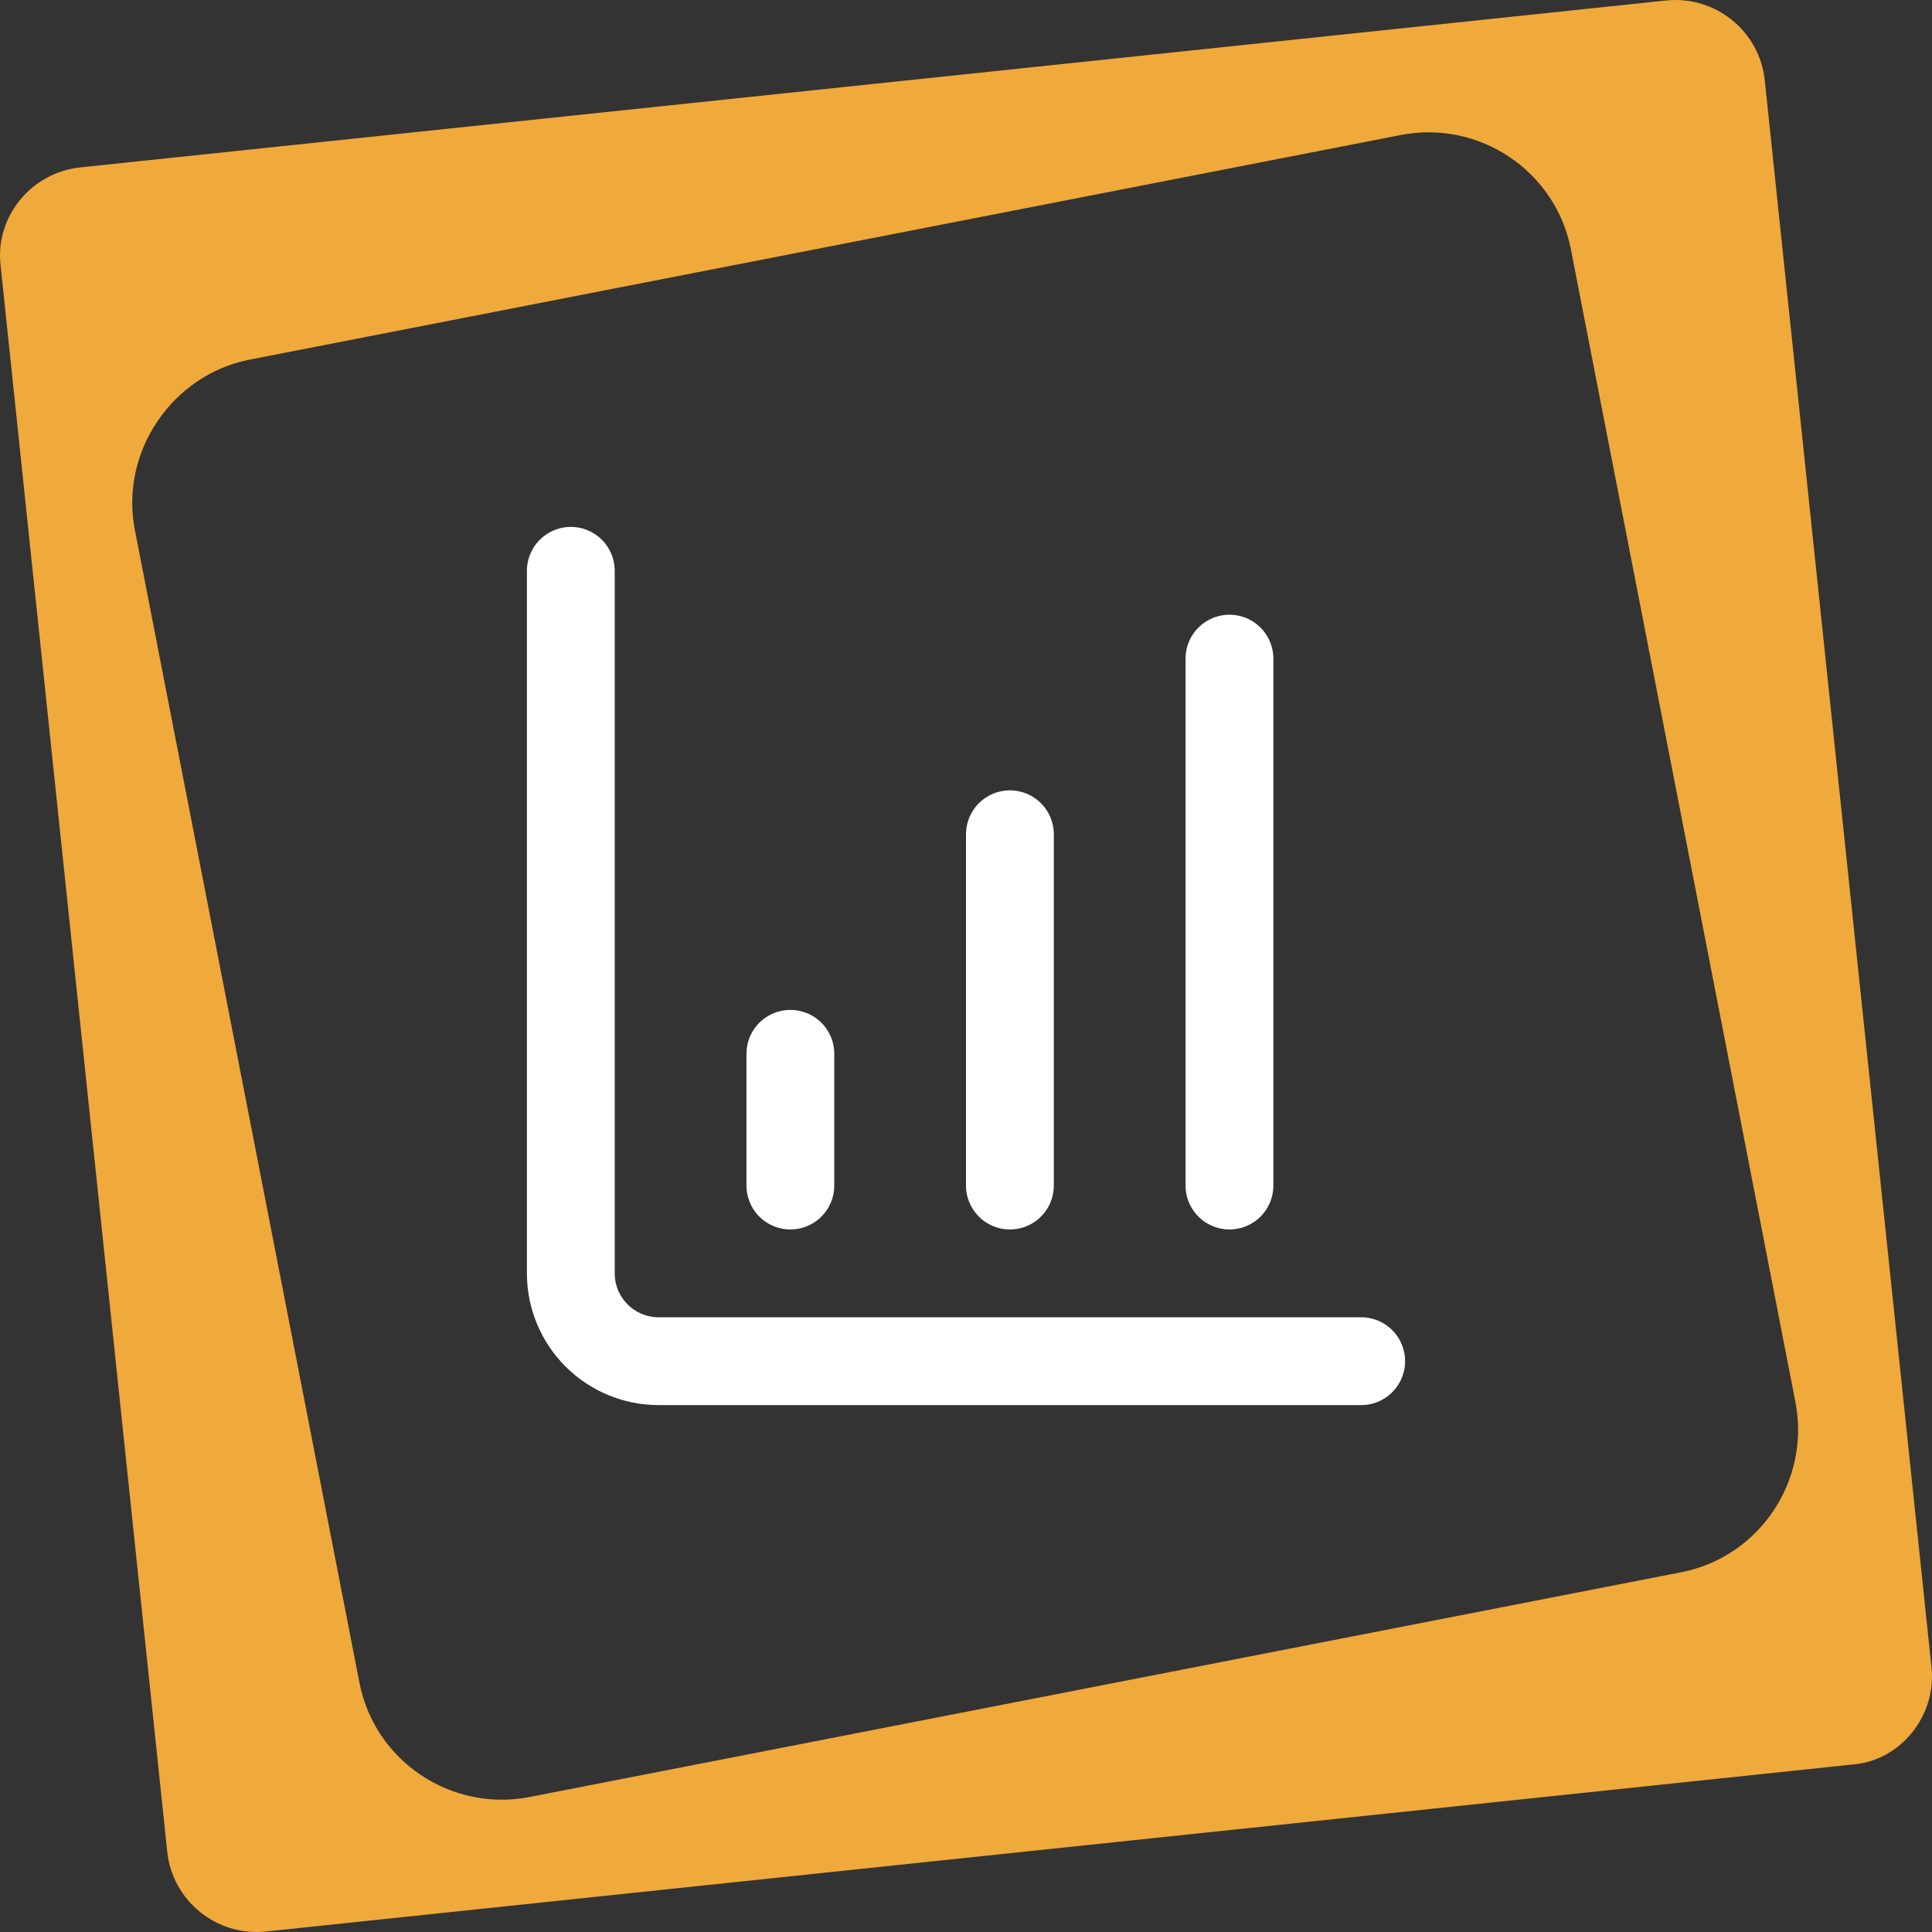
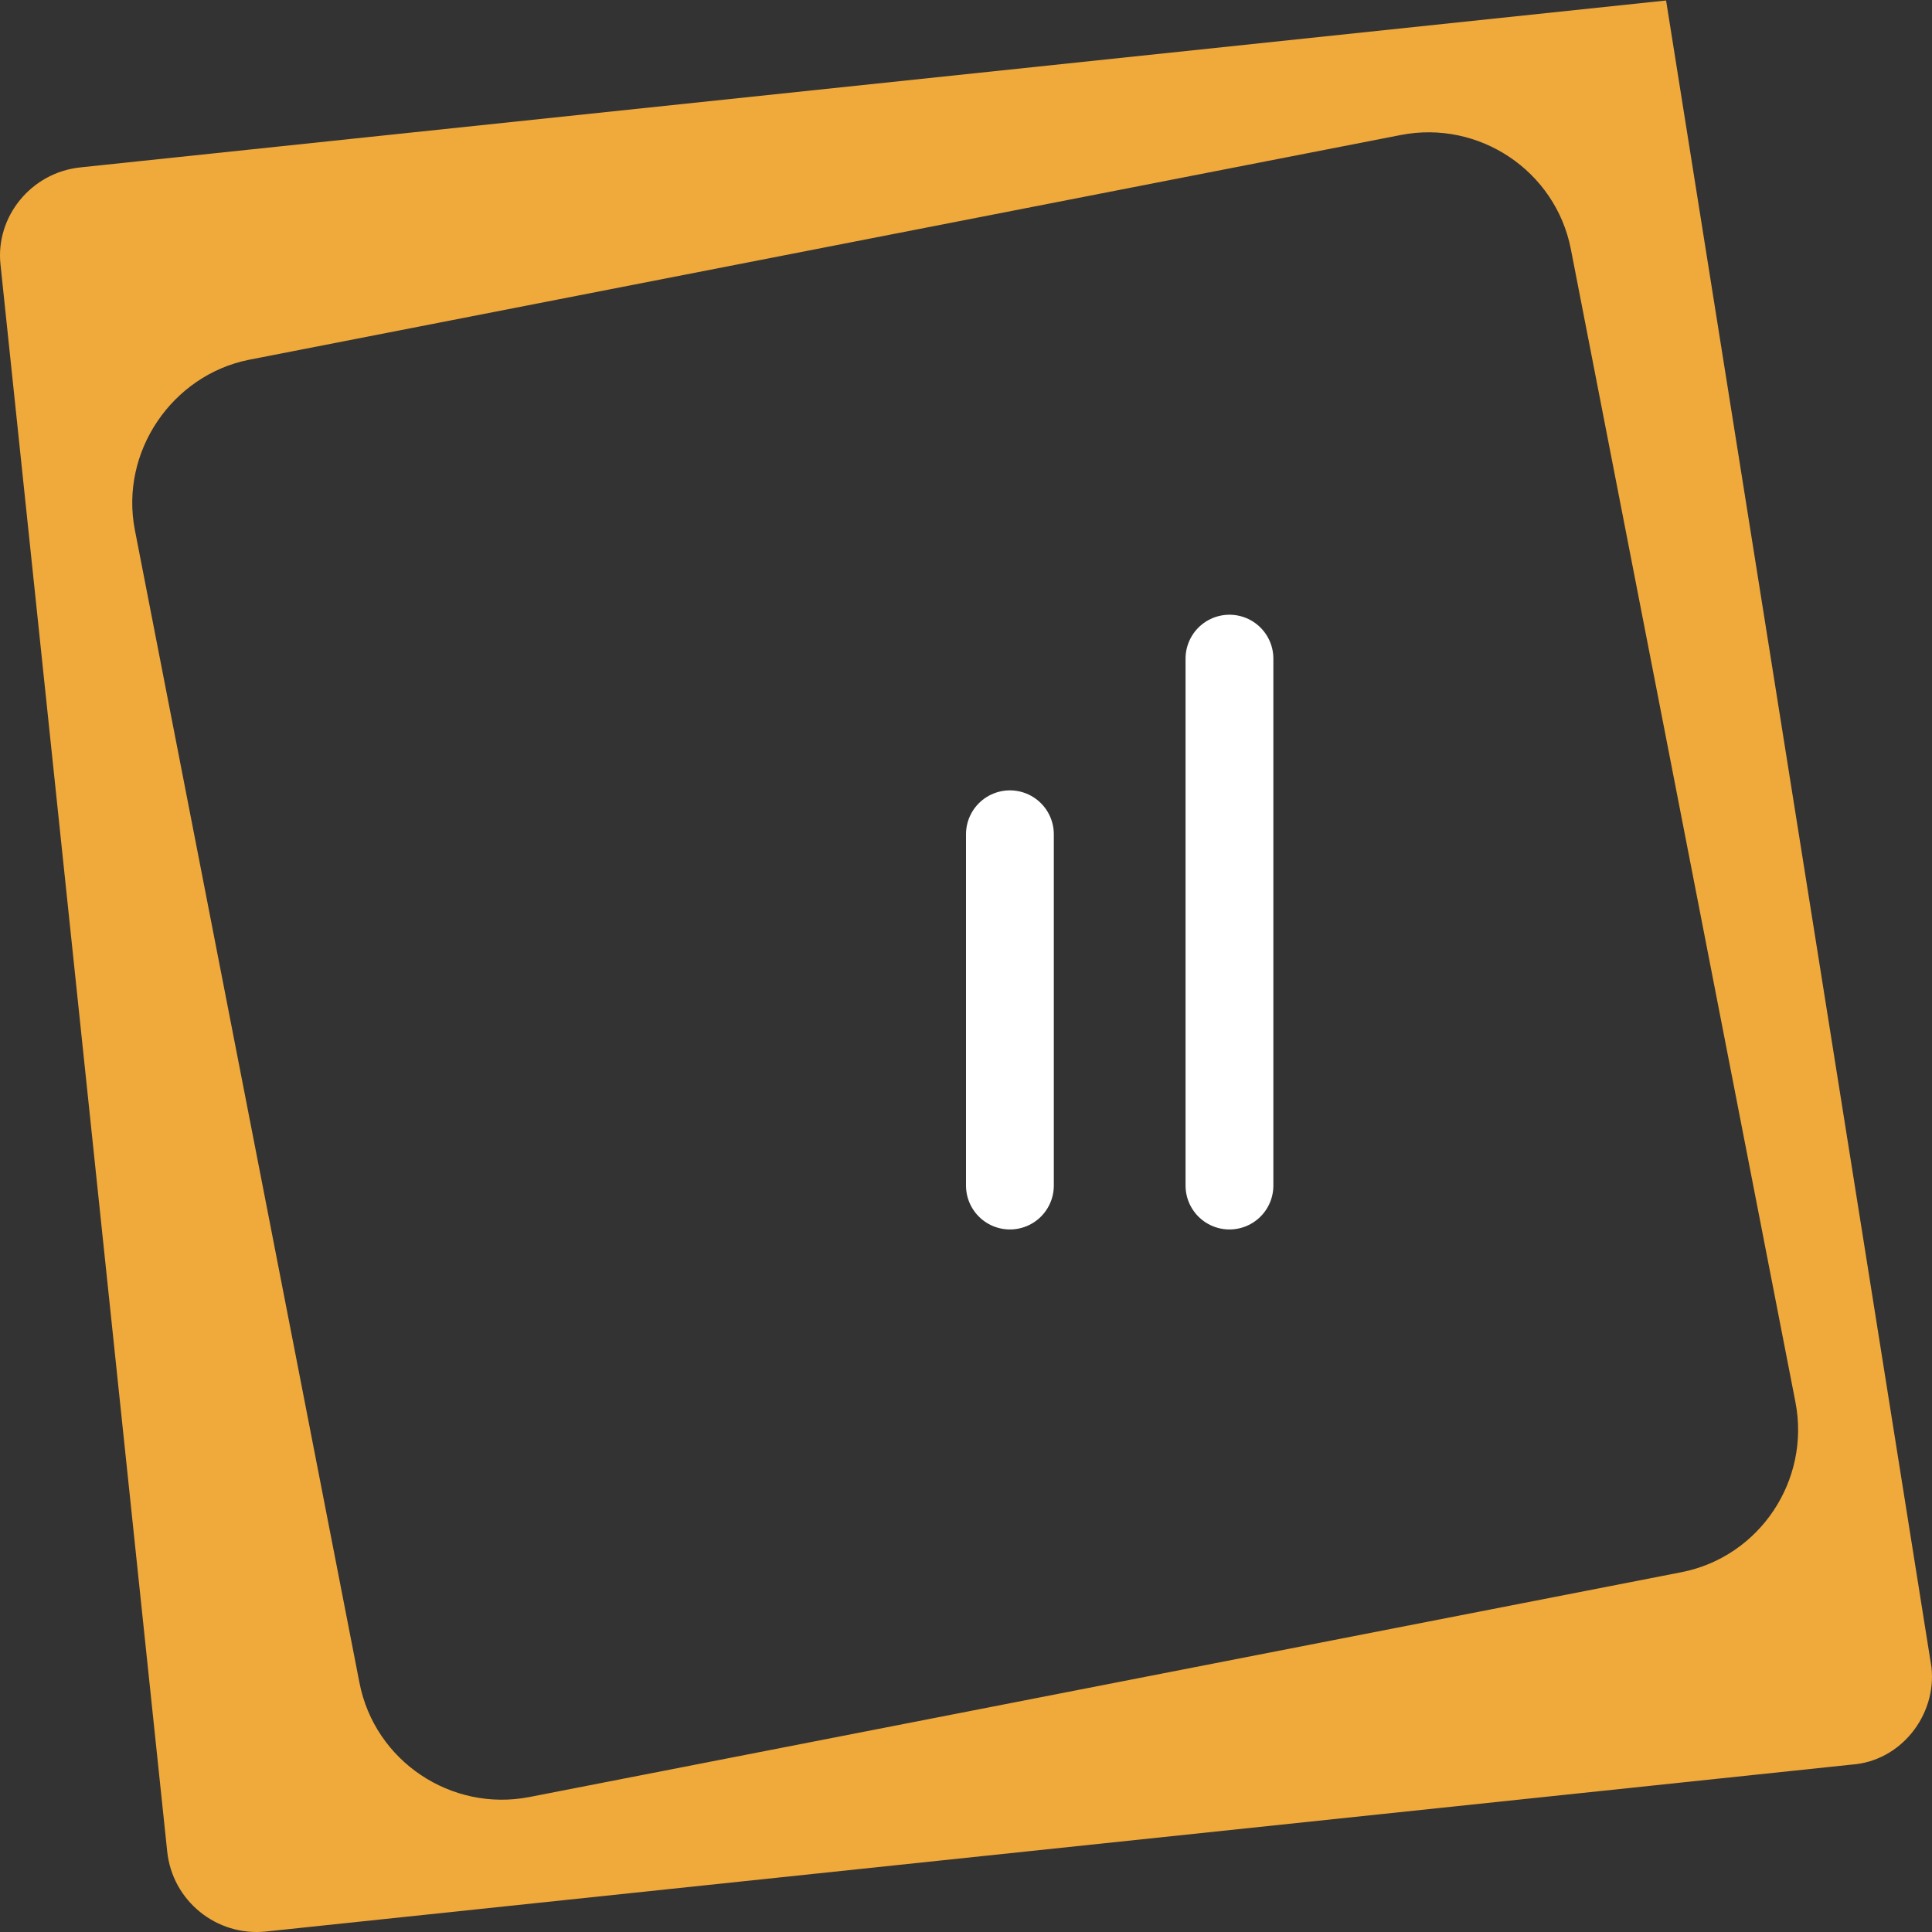
<svg xmlns="http://www.w3.org/2000/svg" width="44" height="44" viewBox="0 0 44 44" fill="none">
  <rect x="0" y="0" width="44" height="44" fill="#333333" stroke="none" />
-   <path fill-rule="evenodd" clip-rule="evenodd" d="M5.668 8.194L31.9 3.075C33.682 2.726 35.426 3.889 35.775 5.673L40.889 31.928C41.238 33.712 40.075 35.457 38.293 35.806L12.062 40.925C10.279 41.274 8.536 40.111 8.187 38.327L3.072 12.072C2.723 10.288 3.925 8.543 5.668 8.194ZM1.832 3.812L37.944 0.011C39.068 -0.105 40.076 0.709 40.192 1.834L43.989 37.978C44.105 39.064 43.291 40.111 42.168 40.188L6.056 43.989C4.932 44.105 3.925 43.291 3.808 42.166L0.011 6.022C-0.105 4.936 0.709 3.928 1.832 3.812Z" fill="#F0A93B" />
+   <path fill-rule="evenodd" clip-rule="evenodd" d="M5.668 8.194L31.9 3.075C33.682 2.726 35.426 3.889 35.775 5.673L40.889 31.928C41.238 33.712 40.075 35.457 38.293 35.806L12.062 40.925C10.279 41.274 8.536 40.111 8.187 38.327L3.072 12.072C2.723 10.288 3.925 8.543 5.668 8.194ZM1.832 3.812L37.944 0.011L43.989 37.978C44.105 39.064 43.291 40.111 42.168 40.188L6.056 43.989C4.932 44.105 3.925 43.291 3.808 42.166L0.011 6.022C-0.105 4.936 0.709 3.928 1.832 3.812Z" fill="#F0A93B" />
  <path d="M23 27V19" stroke="white" stroke-width="2" stroke-linecap="round" stroke-linejoin="round" />
  <path d="M28 27V15" stroke="white" stroke-width="2" stroke-linecap="round" stroke-linejoin="round" />
-   <path d="M13 13V29C13 29.53 13.211 30.039 13.586 30.414C13.961 30.789 14.47 31 15 31H31" stroke="white" stroke-width="2" stroke-linecap="round" stroke-linejoin="round" />
-   <path d="M18 27V24" stroke="white" stroke-width="2" stroke-linecap="round" stroke-linejoin="round" />
</svg>